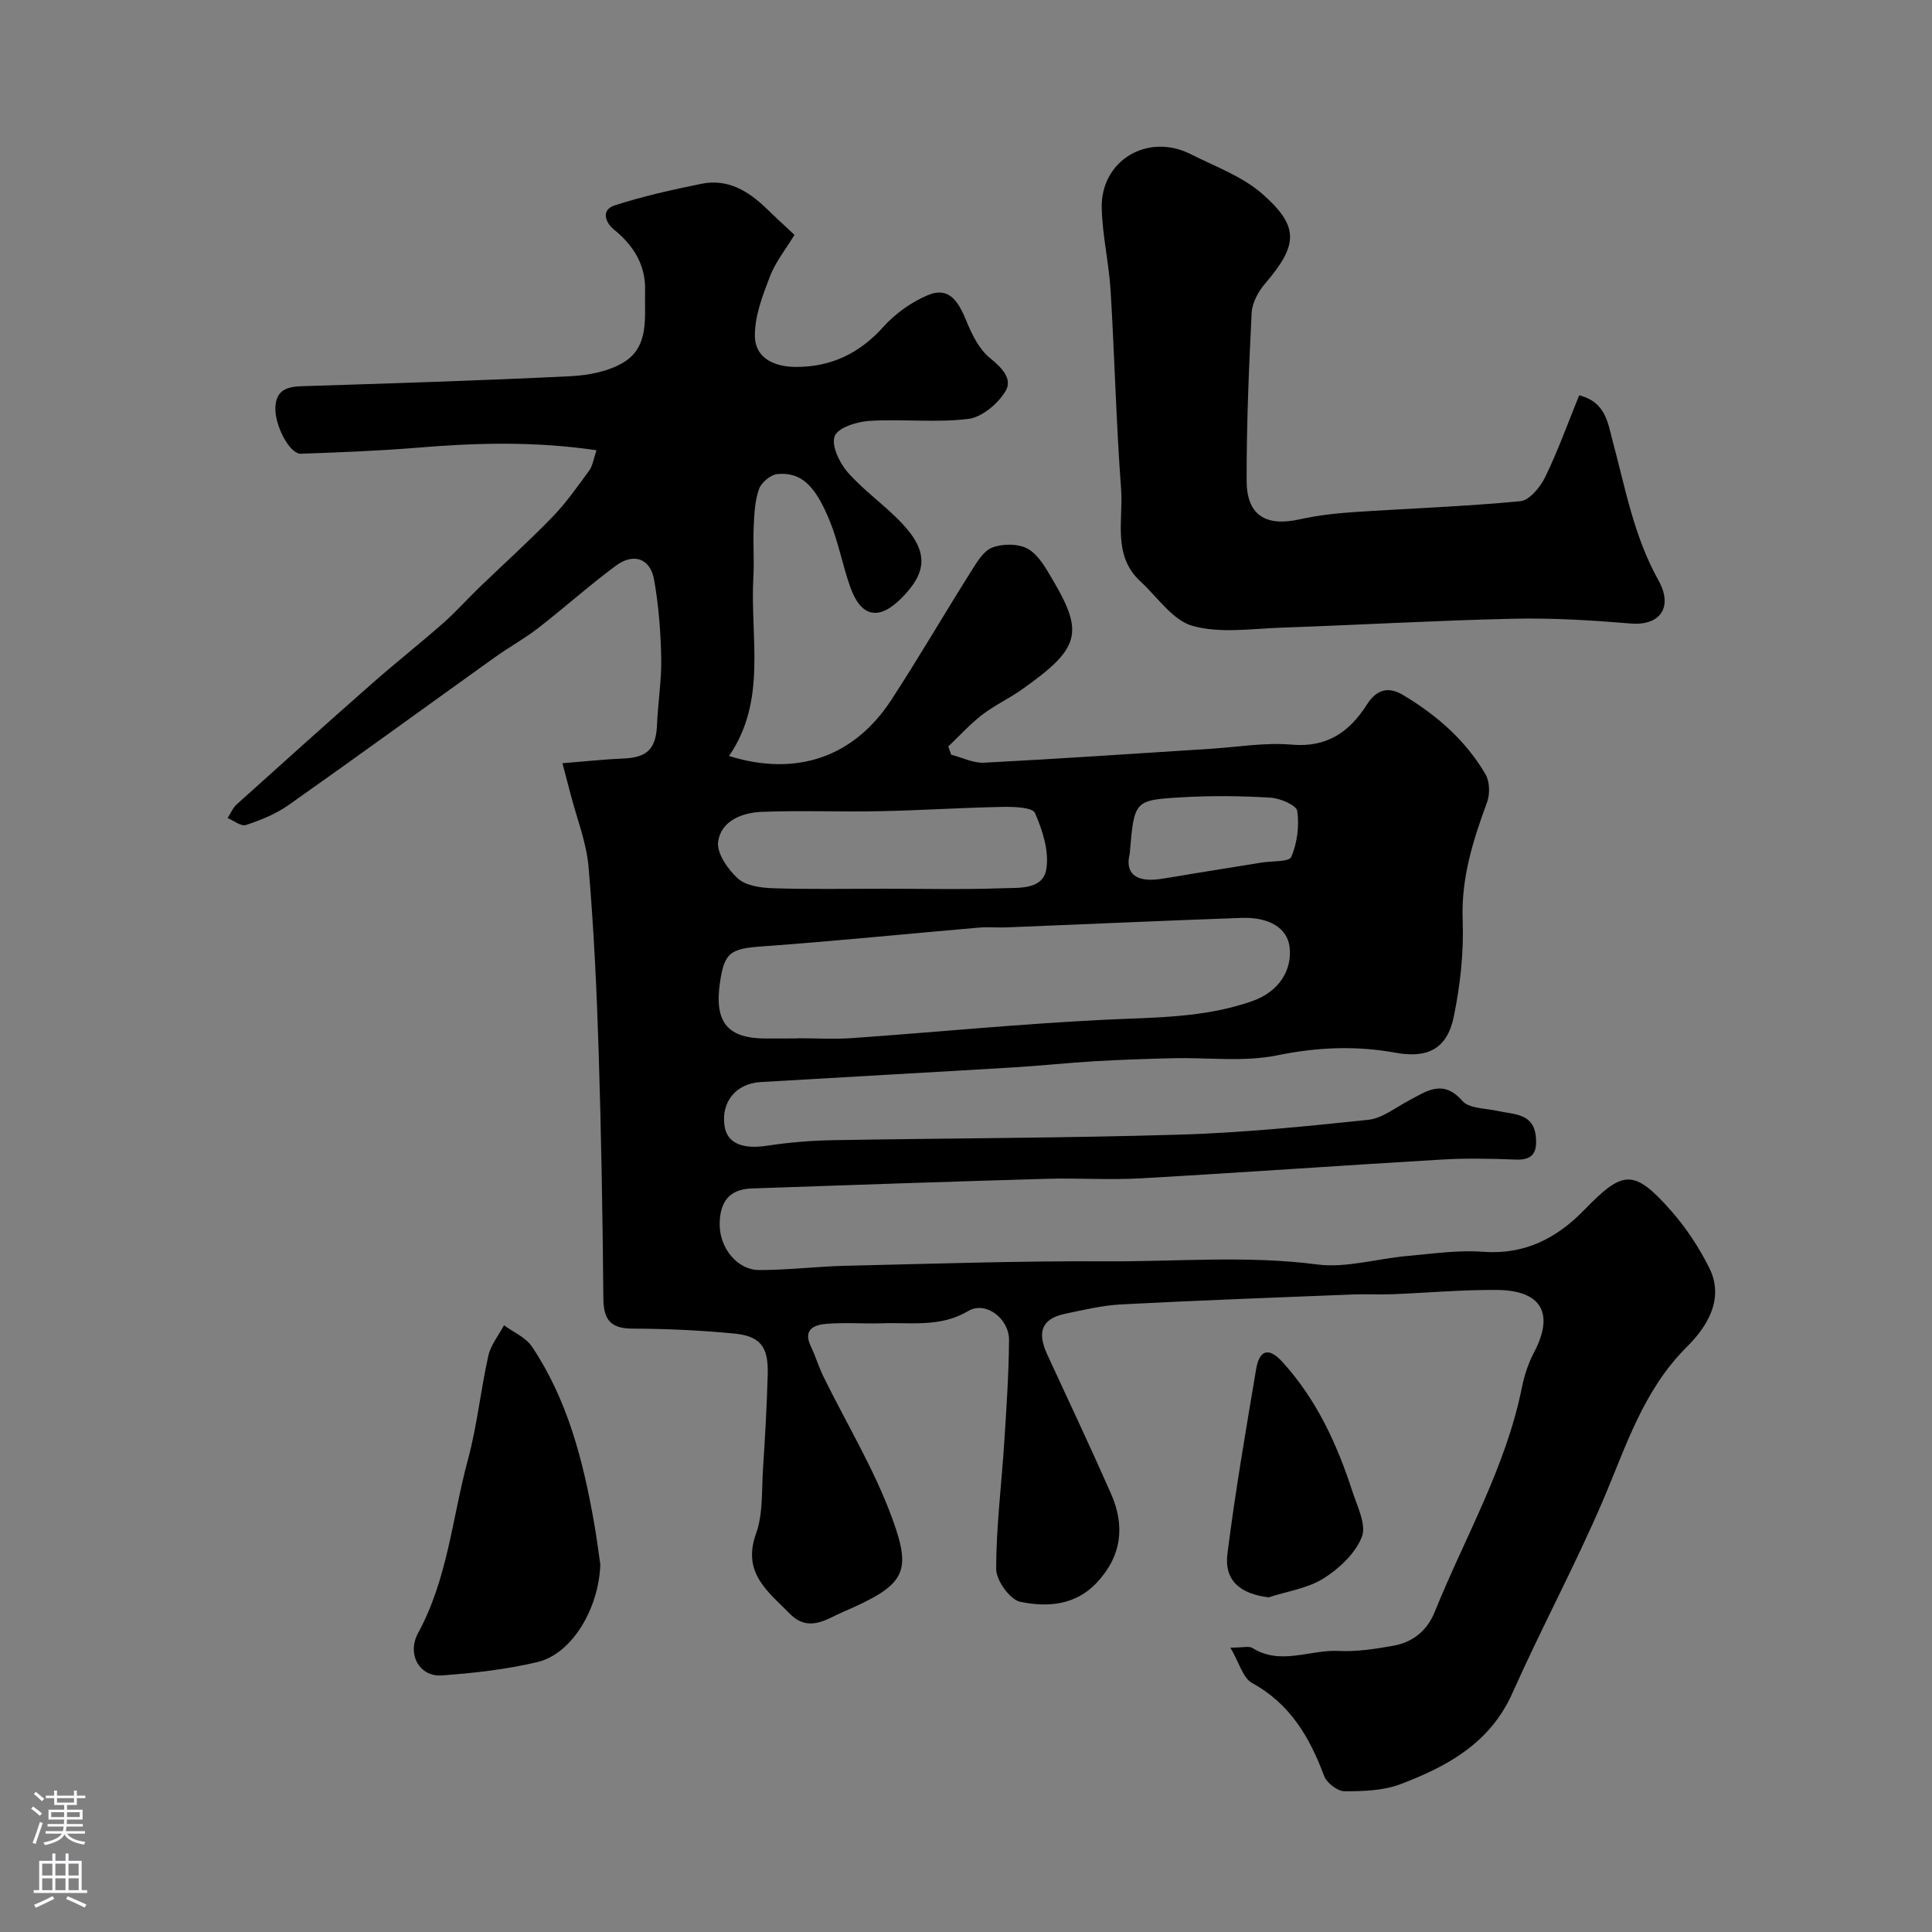
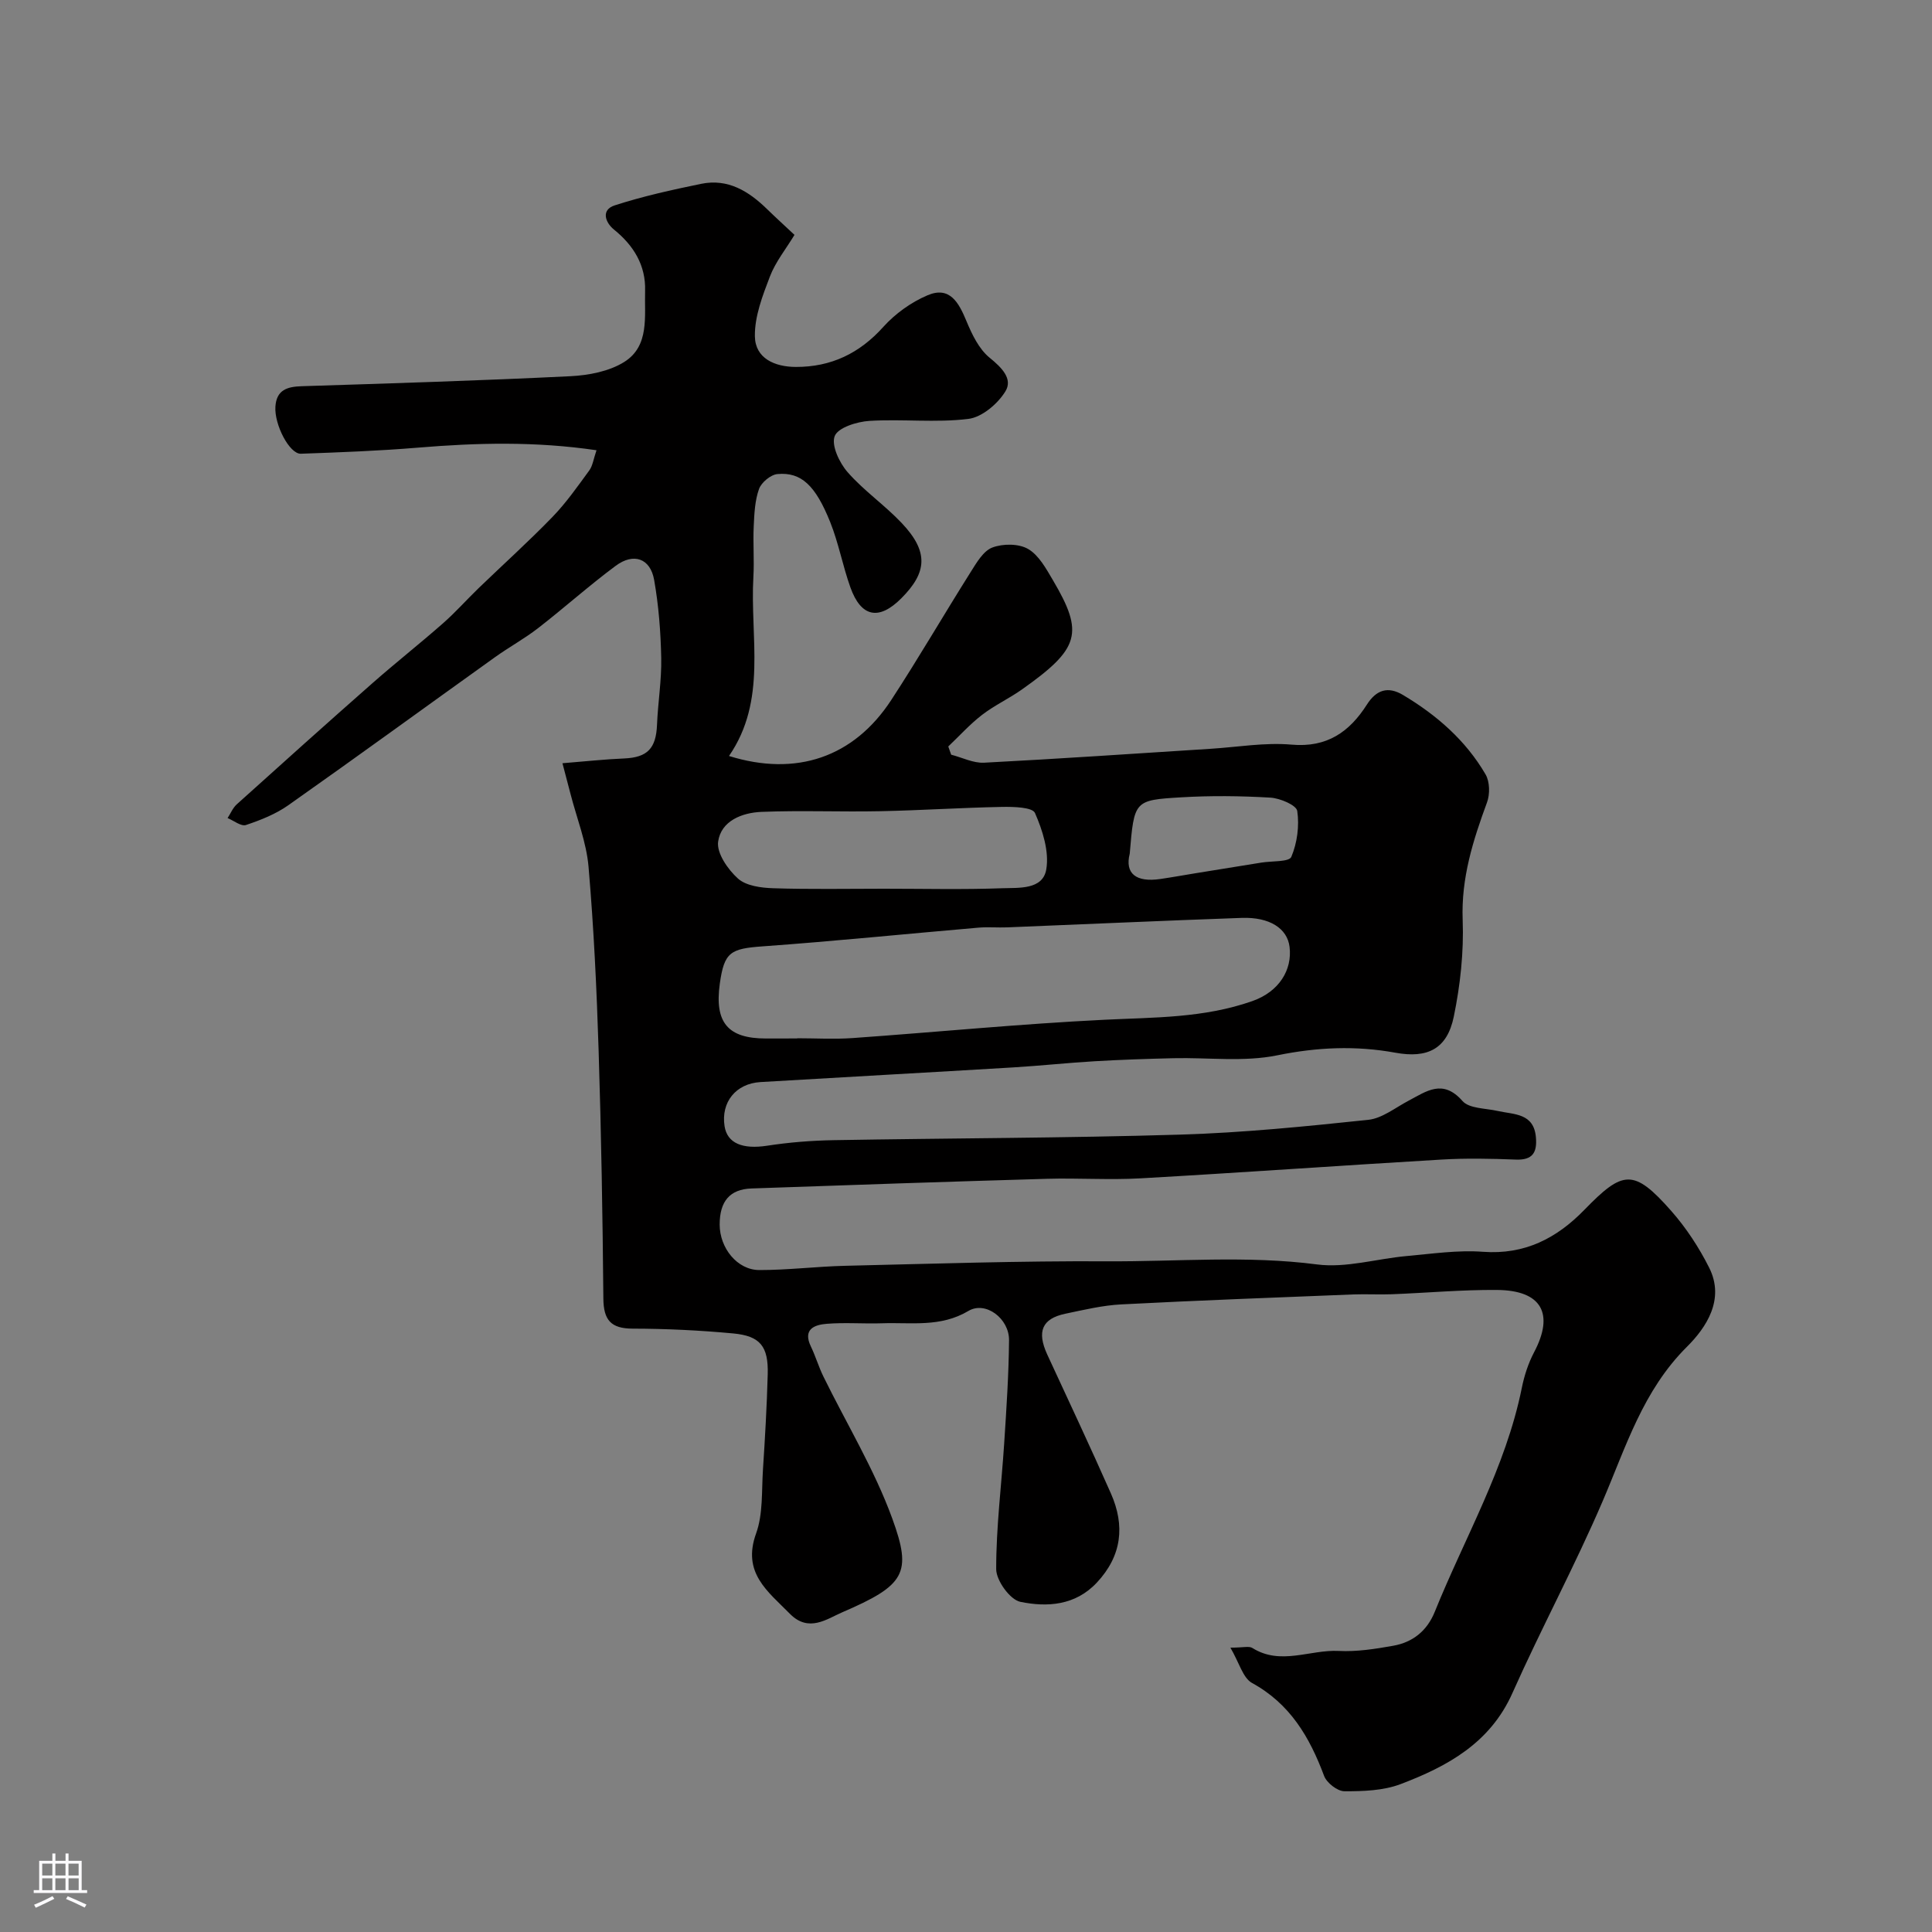
<svg xmlns="http://www.w3.org/2000/svg" enable-background="new 0 0 400 400" viewBox="0 0 400 400">
  <rect x="0" y="0" width="400" height="400" fill="#808080" stroke="none" />
  <g fill="#010000">
    <path d="m254.74 341.13c2.67 0 3.86-.37 4.54.06 5.86 3.69 11.94.31 17.89.62 3.73.19 7.55-.41 11.26-1.07 4.07-.72 7.03-3.08 8.63-7.05 6.2-15.36 14.68-29.83 18.01-46.32.51-2.53 1.33-5.09 2.53-7.37 4.24-8.01 1.61-12.85-7.65-12.93-7.26-.06-14.53.61-21.8.89-2.66.1-5.34-.06-8 .04-16 .64-32.01 1.23-48 2.06-3.88.2-7.74 1.13-11.57 1.93-4.86 1.02-5.95 3.69-3.75 8.47 4.42 9.56 8.91 19.1 13.17 28.74 2.95 6.67 2.28 12.91-2.91 18.46-4.46 4.77-10.3 5.12-15.85 3.98-2.12-.44-4.99-4.41-4.99-6.77-.01-8.7 1.1-17.4 1.66-26.1.46-7.09.94-14.2 1-21.3.04-4.48-4.85-8.17-8.4-6.06-5.79 3.45-11.84 2.35-17.86 2.56-3.83.13-7.68-.2-11.49.11-2.55.2-5 1.12-3.27 4.71.97 2.01 1.6 4.19 2.58 6.19 4.8 9.79 10.55 19.22 14.26 29.4 4.14 11.35 2.69 13.81-10.4 19.45-3.13 1.35-6.9 4.24-10.79.29-4.6-4.67-9.94-8.48-7-16.63 1.46-4.04 1.13-8.76 1.42-13.18.43-6.59.81-13.19.99-19.8.15-5.76-1.55-7.92-7.17-8.44-6.9-.64-13.84-.98-20.76-.99-4.56 0-6.06-1.79-6.1-6.24-.15-17.1-.44-34.2-.98-51.3-.4-12.71-1-25.43-2.09-38.09-.44-5.09-2.44-10.05-3.73-15.07-.48-1.86-.98-3.71-1.67-6.36 4.7-.38 8.74-.82 12.78-.99 4.81-.21 6.6-2.06 6.8-7 .19-4.61.96-9.21.87-13.8-.11-5.41-.53-10.87-1.47-16.18-.79-4.44-4.23-5.67-7.95-2.91-5.52 4.1-10.66 8.71-16.1 12.93-2.83 2.19-6.01 3.92-8.92 6.01-14.26 10.21-28.43 20.53-42.76 30.63-2.61 1.84-5.73 3.08-8.78 4.1-1 .33-2.52-.91-3.8-1.44.63-.96 1.08-2.11 1.91-2.85 9.31-8.39 18.64-16.77 28.05-25.05 4.81-4.24 9.85-8.21 14.67-12.45 2.57-2.26 4.85-4.84 7.31-7.22 5.11-4.93 10.4-9.69 15.34-14.79 2.83-2.93 5.2-6.32 7.61-9.62.7-.96.86-2.33 1.49-4.17-12.69-1.87-24.8-1.55-36.96-.54-8.06.67-16.16.97-24.25 1.26-2.36.08-5.52-6.04-5.27-9.76.23-3.47 2.45-4.13 5.48-4.22 18.54-.59 37.08-1.16 55.6-2.07 3.79-.19 8.01-.99 11.14-2.95 5.29-3.32 4.16-9.47 4.32-14.72.16-5.26-2.34-9.37-6.43-12.68-1.85-1.49-2.71-4.09.11-5.01 5.85-1.9 11.9-3.23 17.93-4.47 5.55-1.14 9.85 1.53 13.66 5.25 1.67 1.63 3.39 3.19 5.66 5.32-1.78 2.94-3.93 5.59-5.09 8.62-1.52 3.97-3.17 8.24-3.11 12.36.06 4.61 4.14 6.35 8.48 6.36 7.28.02 13.18-2.79 18.12-8.3 2.46-2.73 5.75-5.09 9.13-6.53 4.62-1.97 6.48 1.51 8.06 5.31 1.15 2.77 2.6 5.82 4.82 7.62 2.51 2.04 4.84 4.38 3.26 6.95-1.58 2.59-4.86 5.37-7.68 5.71-6.73.83-13.65-.01-20.46.41-2.58.16-6.5 1.37-7.2 3.14-.75 1.9.96 5.53 2.67 7.48 3.35 3.83 7.67 6.8 11.18 10.51 5.71 6.02 5.23 10.29-.06 15.6-4.64 4.66-8.34 3.92-10.55-2.27-1.58-4.43-2.43-9.14-4.17-13.49-3.06-7.63-6.01-10.41-10.93-9.96-1.4.13-3.32 1.73-3.81 3.08-.86 2.4-.98 5.12-1.1 7.72-.17 3.49.13 7.01-.07 10.49-.72 12.51 2.9 25.55-5.05 37.08 13.95 4.34 25.84.26 33.58-11.57 5.69-8.71 10.91-17.72 16.46-26.52 1.21-1.92 2.61-4.36 4.48-5.07 2.19-.83 5.47-.83 7.41.3 2.22 1.29 3.73 4.08 5.13 6.45 6.49 10.99 5.56 14.18-6.43 22.65-2.66 1.88-5.67 3.27-8.24 5.25-2.52 1.94-4.67 4.34-6.99 6.54.2.57.4 1.13.6 1.7 2.27.58 4.57 1.77 6.8 1.66 15.64-.81 31.27-1.89 46.9-2.88 5.6-.35 11.26-1.35 16.78-.86 7.35.65 11.99-2.65 15.59-8.29 1.97-3.09 4.38-3.84 7.48-1.99 6.96 4.15 12.98 9.39 17.09 16.44.88 1.51.93 4.1.3 5.8-2.9 7.88-5.37 15.66-5.04 24.33.25 6.66-.49 13.49-1.84 20.03-1.39 6.74-5.48 8.67-12.1 7.46-8.16-1.49-16.16-1.15-24.43.54-6.92 1.42-14.32.43-21.5.6-5.45.13-10.91.31-16.35.63-5.59.33-11.16.93-16.75 1.27-17.46 1.05-34.93 2-52.4 3.04-5.12.3-8.21 4.17-7.45 9.12.55 3.58 3.76 4.83 8.8 4.06 4.55-.7 9.18-1.07 13.78-1.15 23.93-.42 47.87-.43 71.79-1.15 12.99-.39 25.96-1.7 38.89-3.06 2.88-.3 5.59-2.5 8.32-3.94 3.74-1.97 7.12-4.6 11.2.04 1.4 1.59 4.78 1.49 7.28 2.06 3.41.77 7.52.4 7.93 5.52.25 3.06-.67 4.68-4.13 4.55-5.16-.2-10.34-.31-15.49 0-20.74 1.22-41.47 2.71-62.21 3.88-6.48.37-13-.09-19.49.1-20.37.59-40.74 1.28-61.1 2-4.49.16-6.58 2.67-6.58 7.47 0 4.85 3.63 9.41 8.2 9.42 5.93.01 11.86-.74 17.8-.88 18.1-.42 36.2-1.03 54.3-.93 14.45.08 28.89-1.24 43.39.65 6.01.78 12.35-1.19 18.56-1.74 5.25-.47 10.57-1.27 15.78-.88 8.66.64 15.27-2.8 21-8.69 7.96-8.18 10.18-8.63 18 .25 3.09 3.51 5.74 7.56 7.84 11.74 3.29 6.56-.61 12.39-4.61 16.37-9.12 9.07-12.61 20.68-17.42 31.9-5.77 13.46-12.75 26.4-18.71 39.79-4.62 10.37-13.47 15.18-23.17 18.86-3.57 1.35-7.73 1.48-11.62 1.47-1.45-.01-3.66-1.74-4.2-3.18-3-8.03-7.04-14.94-14.96-19.26-1.87-1.07-2.62-4.2-4.44-7.29zm-89.69-126.13c0-.01 0-.03 0-.04 3.83 0 7.67.23 11.48-.04 17.38-1.23 34.74-2.94 52.13-3.79 10.34-.51 20.54-.33 30.61-3.86 5.58-1.96 8.3-6.48 7.72-11.23-.46-3.81-4.12-6.2-9.9-6-16.18.57-32.35 1.31-48.53 1.96-1.99.08-4-.11-5.99.06-14.88 1.28-29.75 2.8-44.64 3.87-6.7.48-7.99 1.18-8.9 7.72-1.12 8.05 1.65 11.36 9.54 11.36 2.15-.01 4.31-.01 6.48-.01zm17.99-31c8.16 0 16.32.2 24.47-.1 3.41-.12 8.39.35 9.11-3.9.63-3.71-.76-8.08-2.34-11.68-.53-1.2-4.43-1.3-6.77-1.26-8.43.16-16.85.72-25.27.89-8.19.17-16.39-.19-24.57.14-4.03.16-8.39 1.86-8.99 6.17-.33 2.37 2.02 5.76 4.1 7.63 1.69 1.52 4.79 1.93 7.29 2.01 7.65.25 15.31.1 22.97.1zm50.86-7.25c-1.05 4.11 1.32 5.97 6.31 5.24 2.41-.35 4.82-.79 7.22-1.18 4.58-.74 9.15-1.48 13.73-2.22 2.16-.35 5.74-.11 6.19-1.18 1.22-2.88 1.69-6.42 1.23-9.51-.18-1.21-3.58-2.65-5.58-2.76-6.14-.36-12.34-.43-18.48-.06-9.71.58-9.7.67-10.62 11.67z" />
-     <path d="m326.95 81.85c5.49 1.35 5.94 5.77 6.88 9.26 2.66 9.85 4.41 19.87 9.53 29.03 3.1 5.56.37 9.46-5.73 8.95-8.06-.67-16.19-1.17-24.27-.99-16.03.36-32.04 1.29-48.06 1.85-6.15.21-12.65 1.23-18.37-.36-4.14-1.15-7.28-5.97-10.81-9.21-5.86-5.4-3.52-12.67-4.01-19.16-1.02-13.66-1.34-27.37-2.17-41.05-.35-5.71-1.7-11.37-1.84-17.07-.24-9.89 9.52-15.68 18.43-11.18 5.02 2.54 10.59 4.55 14.73 8.15 7.84 6.84 7.49 10.66.65 18.66-1.4 1.63-2.66 3.96-2.77 6.02-.58 11.58-1.06 23.17-1.04 34.76.01 7.15 3.94 9.57 10.94 8.02 3.66-.81 7.43-1.25 11.18-1.5 11.51-.77 23.06-1.16 34.54-2.26 1.89-.18 4.13-2.9 5.14-4.97 2.62-5.36 4.64-11.03 7.05-16.95z" />
-     <path d="m124.29 323.9c-.29 9.05-5.82 18.5-13.01 20.21-6.47 1.54-13.19 2.29-19.84 2.77-4.54.33-7.28-4.37-4.87-8.79 6.13-11.26 7.07-23.91 10.32-35.93 1.9-7.02 2.62-14.36 4.22-21.48.5-2.23 2.13-4.21 3.24-6.3 1.96 1.45 4.5 2.51 5.78 4.42 7.37 10.99 10.58 23.54 12.85 36.37.52 2.9.88 5.82 1.31 8.73z" />
-     <path d="m262.66 330.71c-5.91-.72-9.24-3.48-8.53-9.06 1.61-12.76 3.8-25.45 5.93-38.14.64-3.85 2.47-4.81 5.47-1.51 7.04 7.74 11.29 16.98 14.47 26.78 1.01 3.1 2.94 6.91 1.96 9.41-1.35 3.42-4.68 6.56-7.92 8.6-3.32 2.07-7.56 2.67-11.38 3.92z" />
  </g>
-   <path d="m6.44 374.46.42-.45c.65.47 1.27.95 1.85 1.44l-.45.49c-.65-.56-1.25-1.06-1.82-1.48m.93 7.33-.63-.26c.55-1.36 1.05-2.8 1.52-4.33.19.1.38.19.59.27-.46 1.29-.95 2.73-1.48 4.32m-.38-10.38.44-.42c.43.34 1.01.82 1.74 1.44l-.49.49c-.53-.51-1.09-1.01-1.69-1.51m2.5.35h1.72v-1.04h.59v1.04h3.52v-1.04h.59v1.04h1.75v.53h-1.75v1.42h-2.03v.97h3.22v2.03h-3.24c0 .35-.01.66-.03.93h3.32v.53h-3.37c-.03.27-.08.58-.15.94h3.96v.53h-3.71c.67.92 1.93 1.48 3.79 1.68-.13.24-.23.44-.29.59-2.13-.38-3.48-1.08-4.04-2.12-.43.97-1.77 1.72-4.03 2.23-.09-.19-.2-.37-.33-.55 2.1-.42 3.37-1.03 3.81-1.83h-3.36v-.53h3.58c.08-.29.13-.61.16-.94h-3.33v-.53h3.39c.02-.27.04-.58.04-.93h-3.23v-2.03h3.25v-.97h-2.07v-1.42h-1.73zm1.12 3.44v1h2.65c.01-.3.02-.44.01-.4v-.25-.35zm1.19-2h3.52v-.91h-3.52zm4.71 2h-2.63v.59c0 .15-.01.28-.01.4h2.64z" fill="#fbfafc" />
  <path d="m13.56 383.74h.63v1.52h2.72v6.07h1.13v.6h-11.06v-.6h1.13v-6.07h2.73v-1.52h.63v1.52h2.1v-1.52zm-2.69 8.83.38.56c-1.24.63-2.53 1.25-3.85 1.85-.1-.21-.21-.42-.34-.63 1.36-.55 2.63-1.15 3.81-1.78m-2.13-4.27h2.1v-2.45h-2.1zm0 3.04h2.1v-2.46h-2.1zm2.72-3.04h2.1v-2.45h-2.1zm0 3.04h2.1v-2.46h-2.1zm6.07 3.6c-1.41-.71-2.7-1.3-3.86-1.78l.35-.56c1.45.62 2.75 1.19 3.88 1.72zm-1.25-9.09h-2.1v2.45h2.1zm-2.09 5.49h2.1v-2.45h-2.1z" fill="#fbfafc" />
</svg>